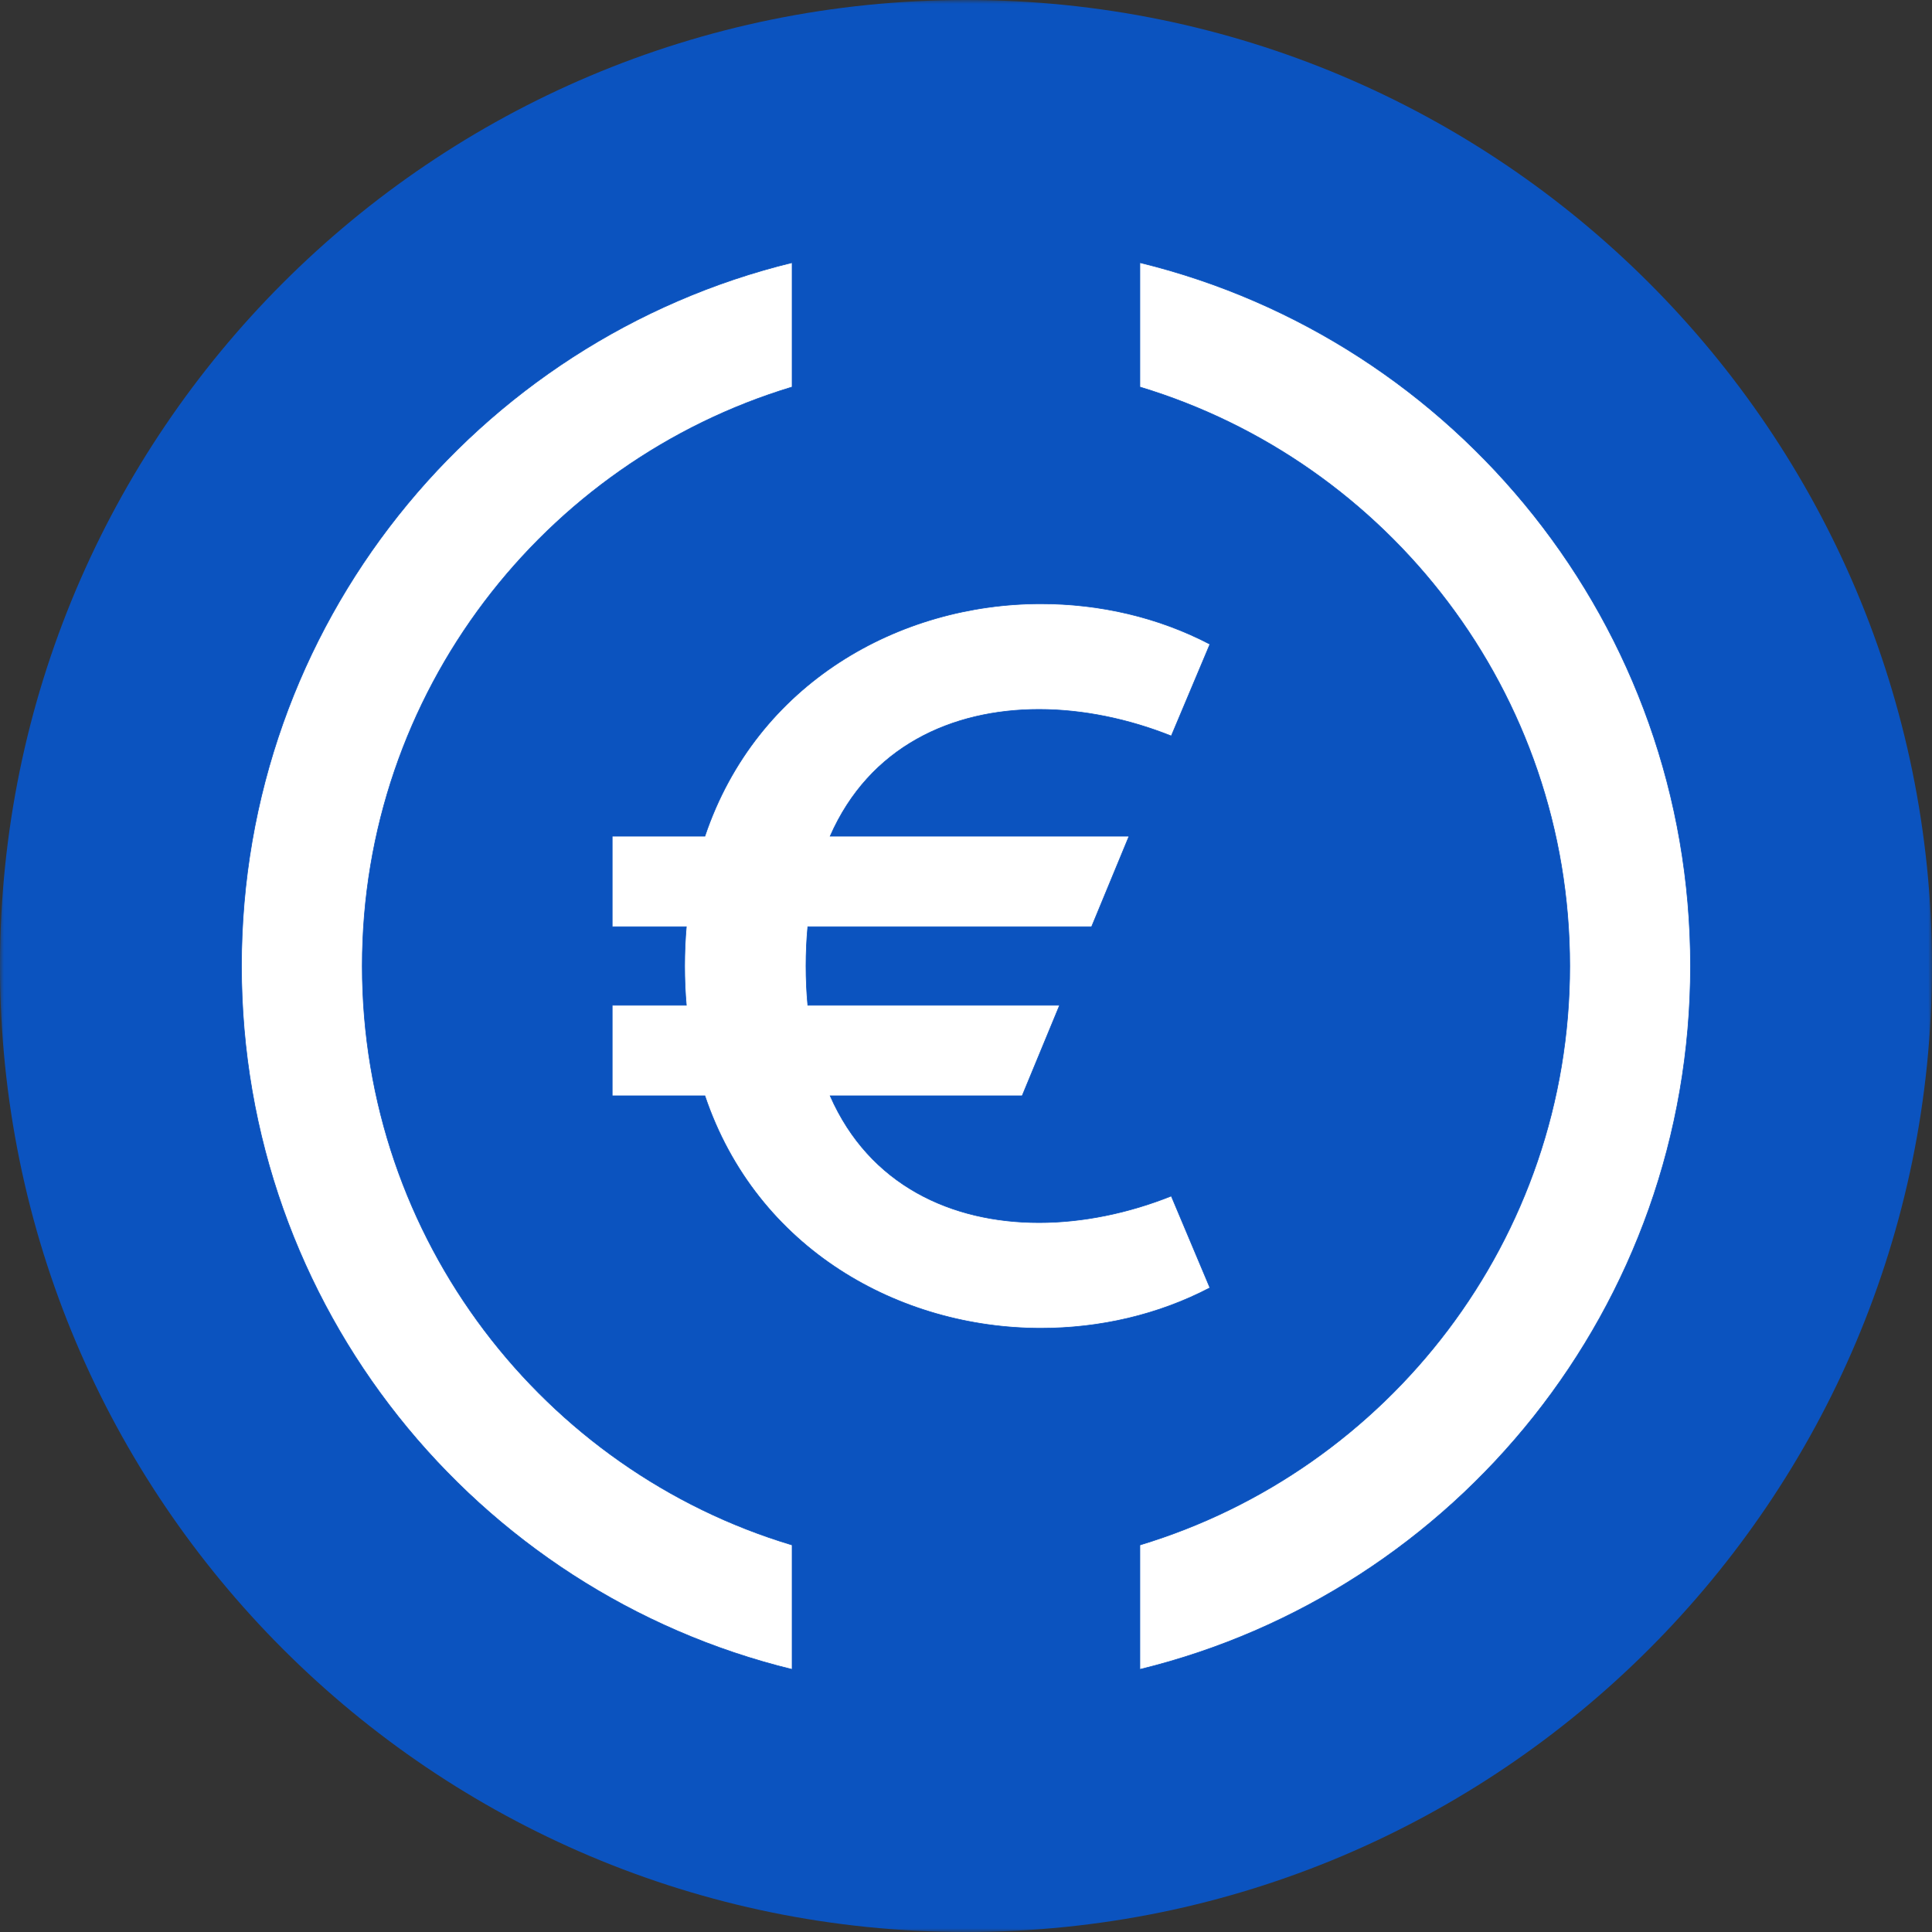
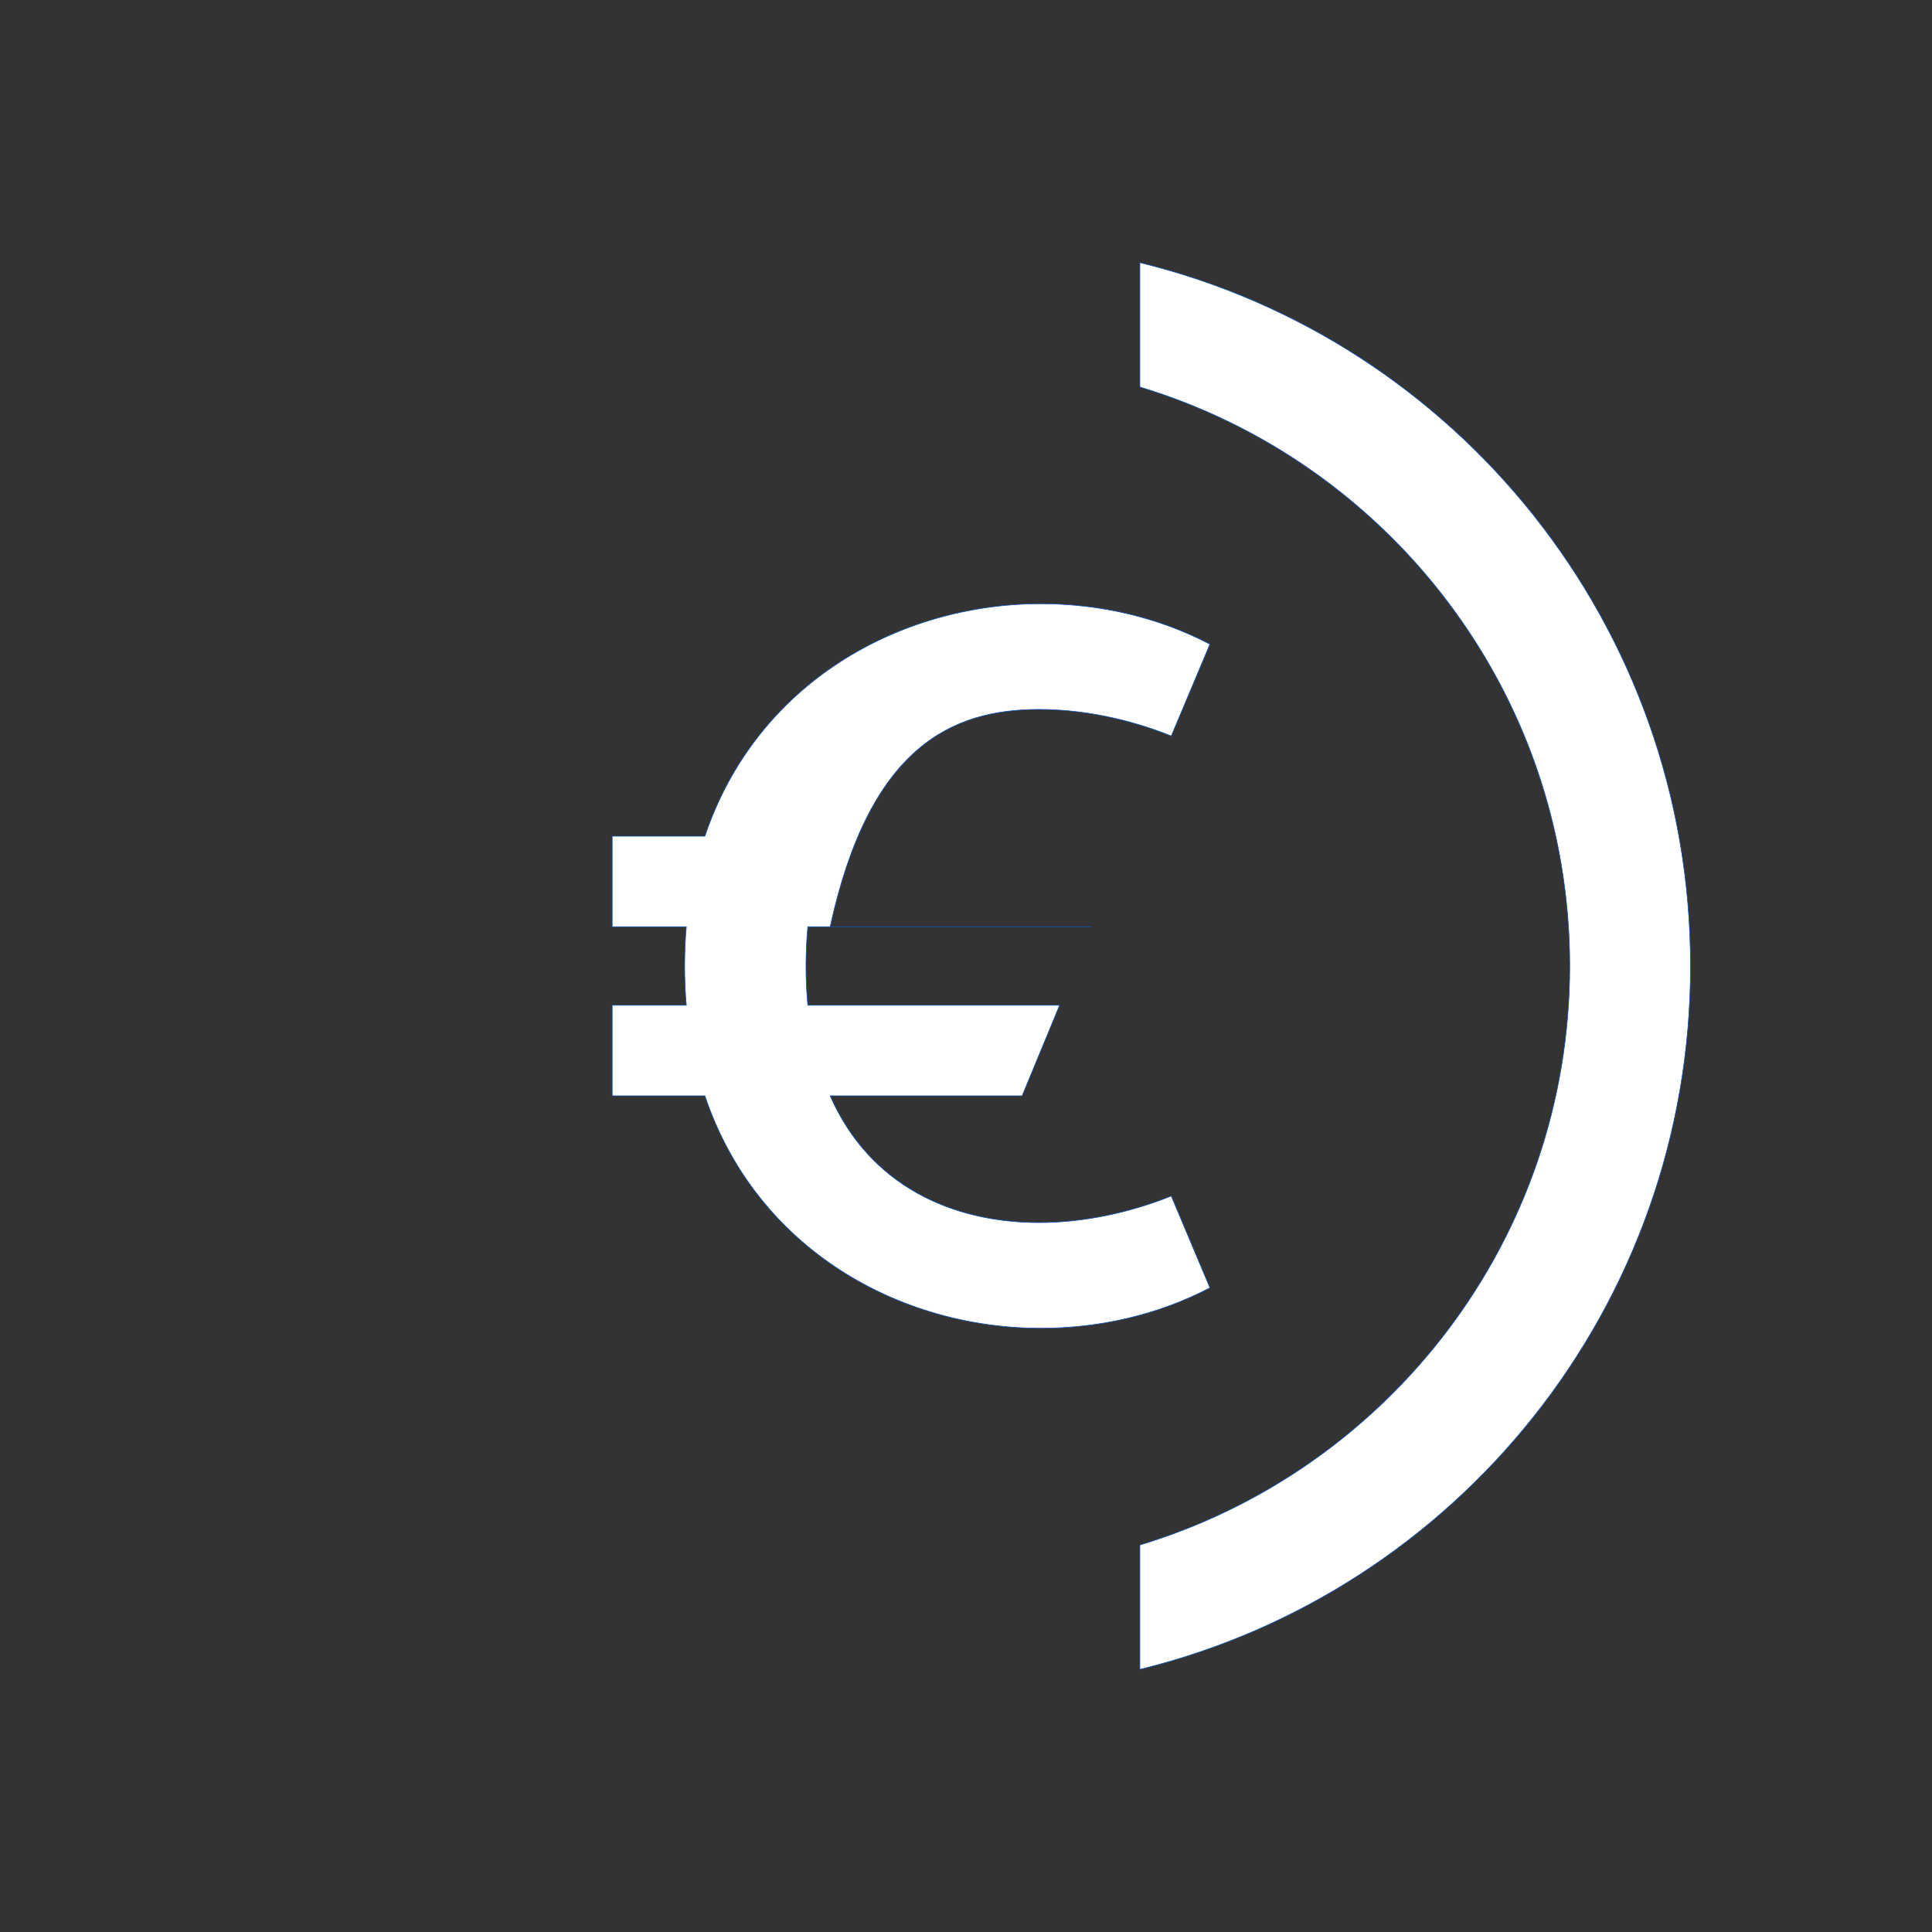
<svg xmlns="http://www.w3.org/2000/svg" width="256" height="256" viewBox="0 0 256 256" fill="none">
  <rect x="0" y="0" width="256" height="256" fill="#333333" stroke="none" />
  <g clip-path="url(#clip0_6337_6492)">
    <mask id="mask0_6337_6492" style="mask-type:luminance" maskUnits="userSpaceOnUse" x="0" y="0" width="256" height="256">
      <path d="M256 0H0V256H256V0Z" fill="white" />
    </mask>
    <g mask="url(#mask0_6337_6492)">
-       <path d="M128 256C198.693 256 256 198.693 256 128C256 57.307 198.693 0 128 0C57.307 0 0 57.307 0 128C0 198.693 57.307 256 128 256Z" fill="#0B53BF" />
-       <path d="M155.199 158.48C149.599 160.72 143.519 162 137.679 162C126.114 162 115.21 157.074 109.999 145.2H135.439L140.399 133.2H107.038C106.881 131.547 106.799 129.815 106.799 128C106.799 126.185 106.881 124.453 107.038 122.8H144.639L149.599 110.8H109.999C115.21 98.926 126.114 94 137.679 94C143.519 94 149.599 95.28 155.199 97.52L160.319 85.36C153.439 81.76 145.679 80 137.919 80C119.19 80 100.257 90.471 93.403 110.8H81.119V122.8H90.942C90.796 124.485 90.719 126.218 90.719 128C90.719 129.782 90.795 131.515 90.942 133.2H81.119V145.2H93.403C100.257 165.529 119.19 176 137.919 176C145.679 176 153.439 174.24 160.319 170.64L155.199 158.48Z" fill="white" stroke="#0B53BF" stroke-width="0.08" stroke-miterlimit="10" />
-       <path d="M48 128.001C48 91.761 72.08 61.201 104.96 51.281V34.801C63.04 45.041 32 82.881 32 128.001C32 173.121 63.04 210.961 104.96 221.201V204.721C72.08 194.881 48 164.241 48 128.001Z" fill="white" stroke="#0B53BF" stroke-width="0.08" stroke-miterlimit="10" />
+       <path d="M155.199 158.48C149.599 160.72 143.519 162 137.679 162C126.114 162 115.21 157.074 109.999 145.2H135.439L140.399 133.2H107.038C106.881 131.547 106.799 129.815 106.799 128C106.799 126.185 106.881 124.453 107.038 122.8H144.639H109.999C115.21 98.926 126.114 94 137.679 94C143.519 94 149.599 95.28 155.199 97.52L160.319 85.36C153.439 81.76 145.679 80 137.919 80C119.19 80 100.257 90.471 93.403 110.8H81.119V122.8H90.942C90.796 124.485 90.719 126.218 90.719 128C90.719 129.782 90.795 131.515 90.942 133.2H81.119V145.2H93.403C100.257 165.529 119.19 176 137.919 176C145.679 176 153.439 174.24 160.319 170.64L155.199 158.48Z" fill="white" stroke="#0B53BF" stroke-width="0.08" stroke-miterlimit="10" />
      <path d="M151.039 34.801V51.281C183.919 61.201 207.999 91.761 207.999 128.001C207.999 164.241 183.919 194.801 151.039 204.721V221.201C192.959 210.961 223.999 173.121 223.999 128.001C223.999 82.881 192.959 45.041 151.039 34.801Z" fill="white" stroke="#0B53BF" stroke-width="0.08" stroke-miterlimit="10" />
    </g>
  </g>
  <defs>
    <clipPath id="clip0_6337_6492">
      <rect width="256" height="256" fill="white" />
    </clipPath>
  </defs>
</svg>